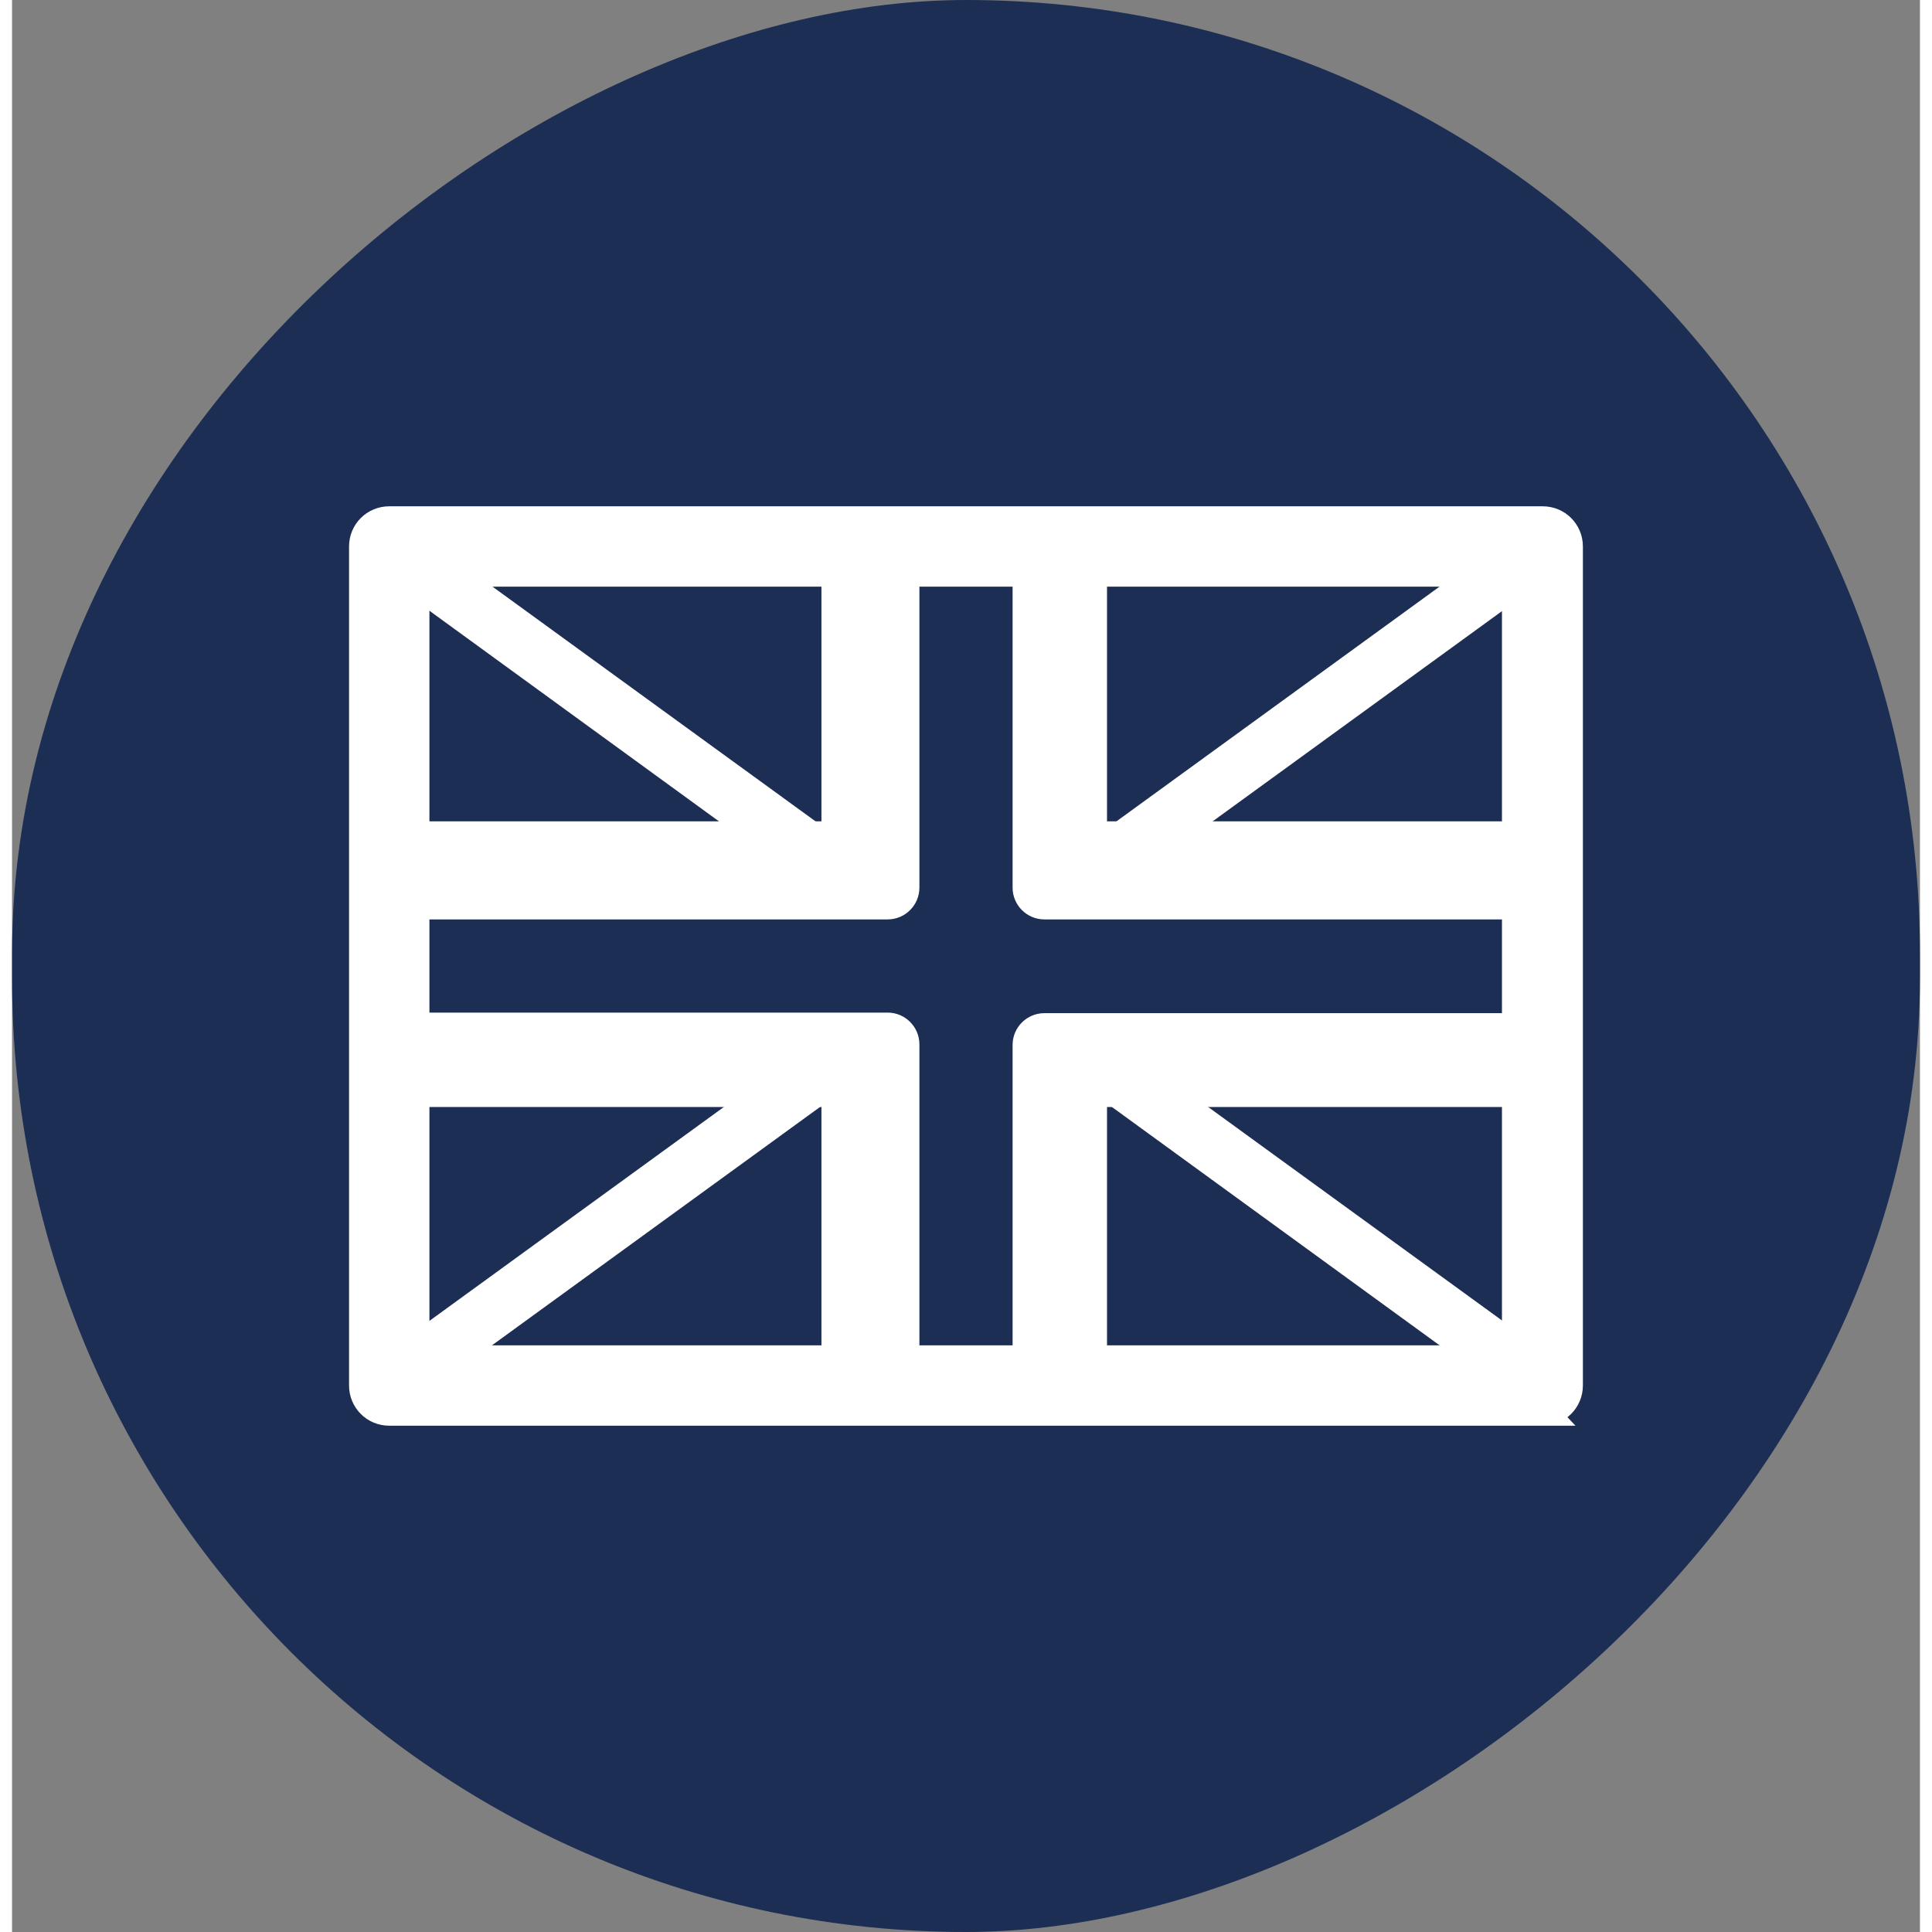
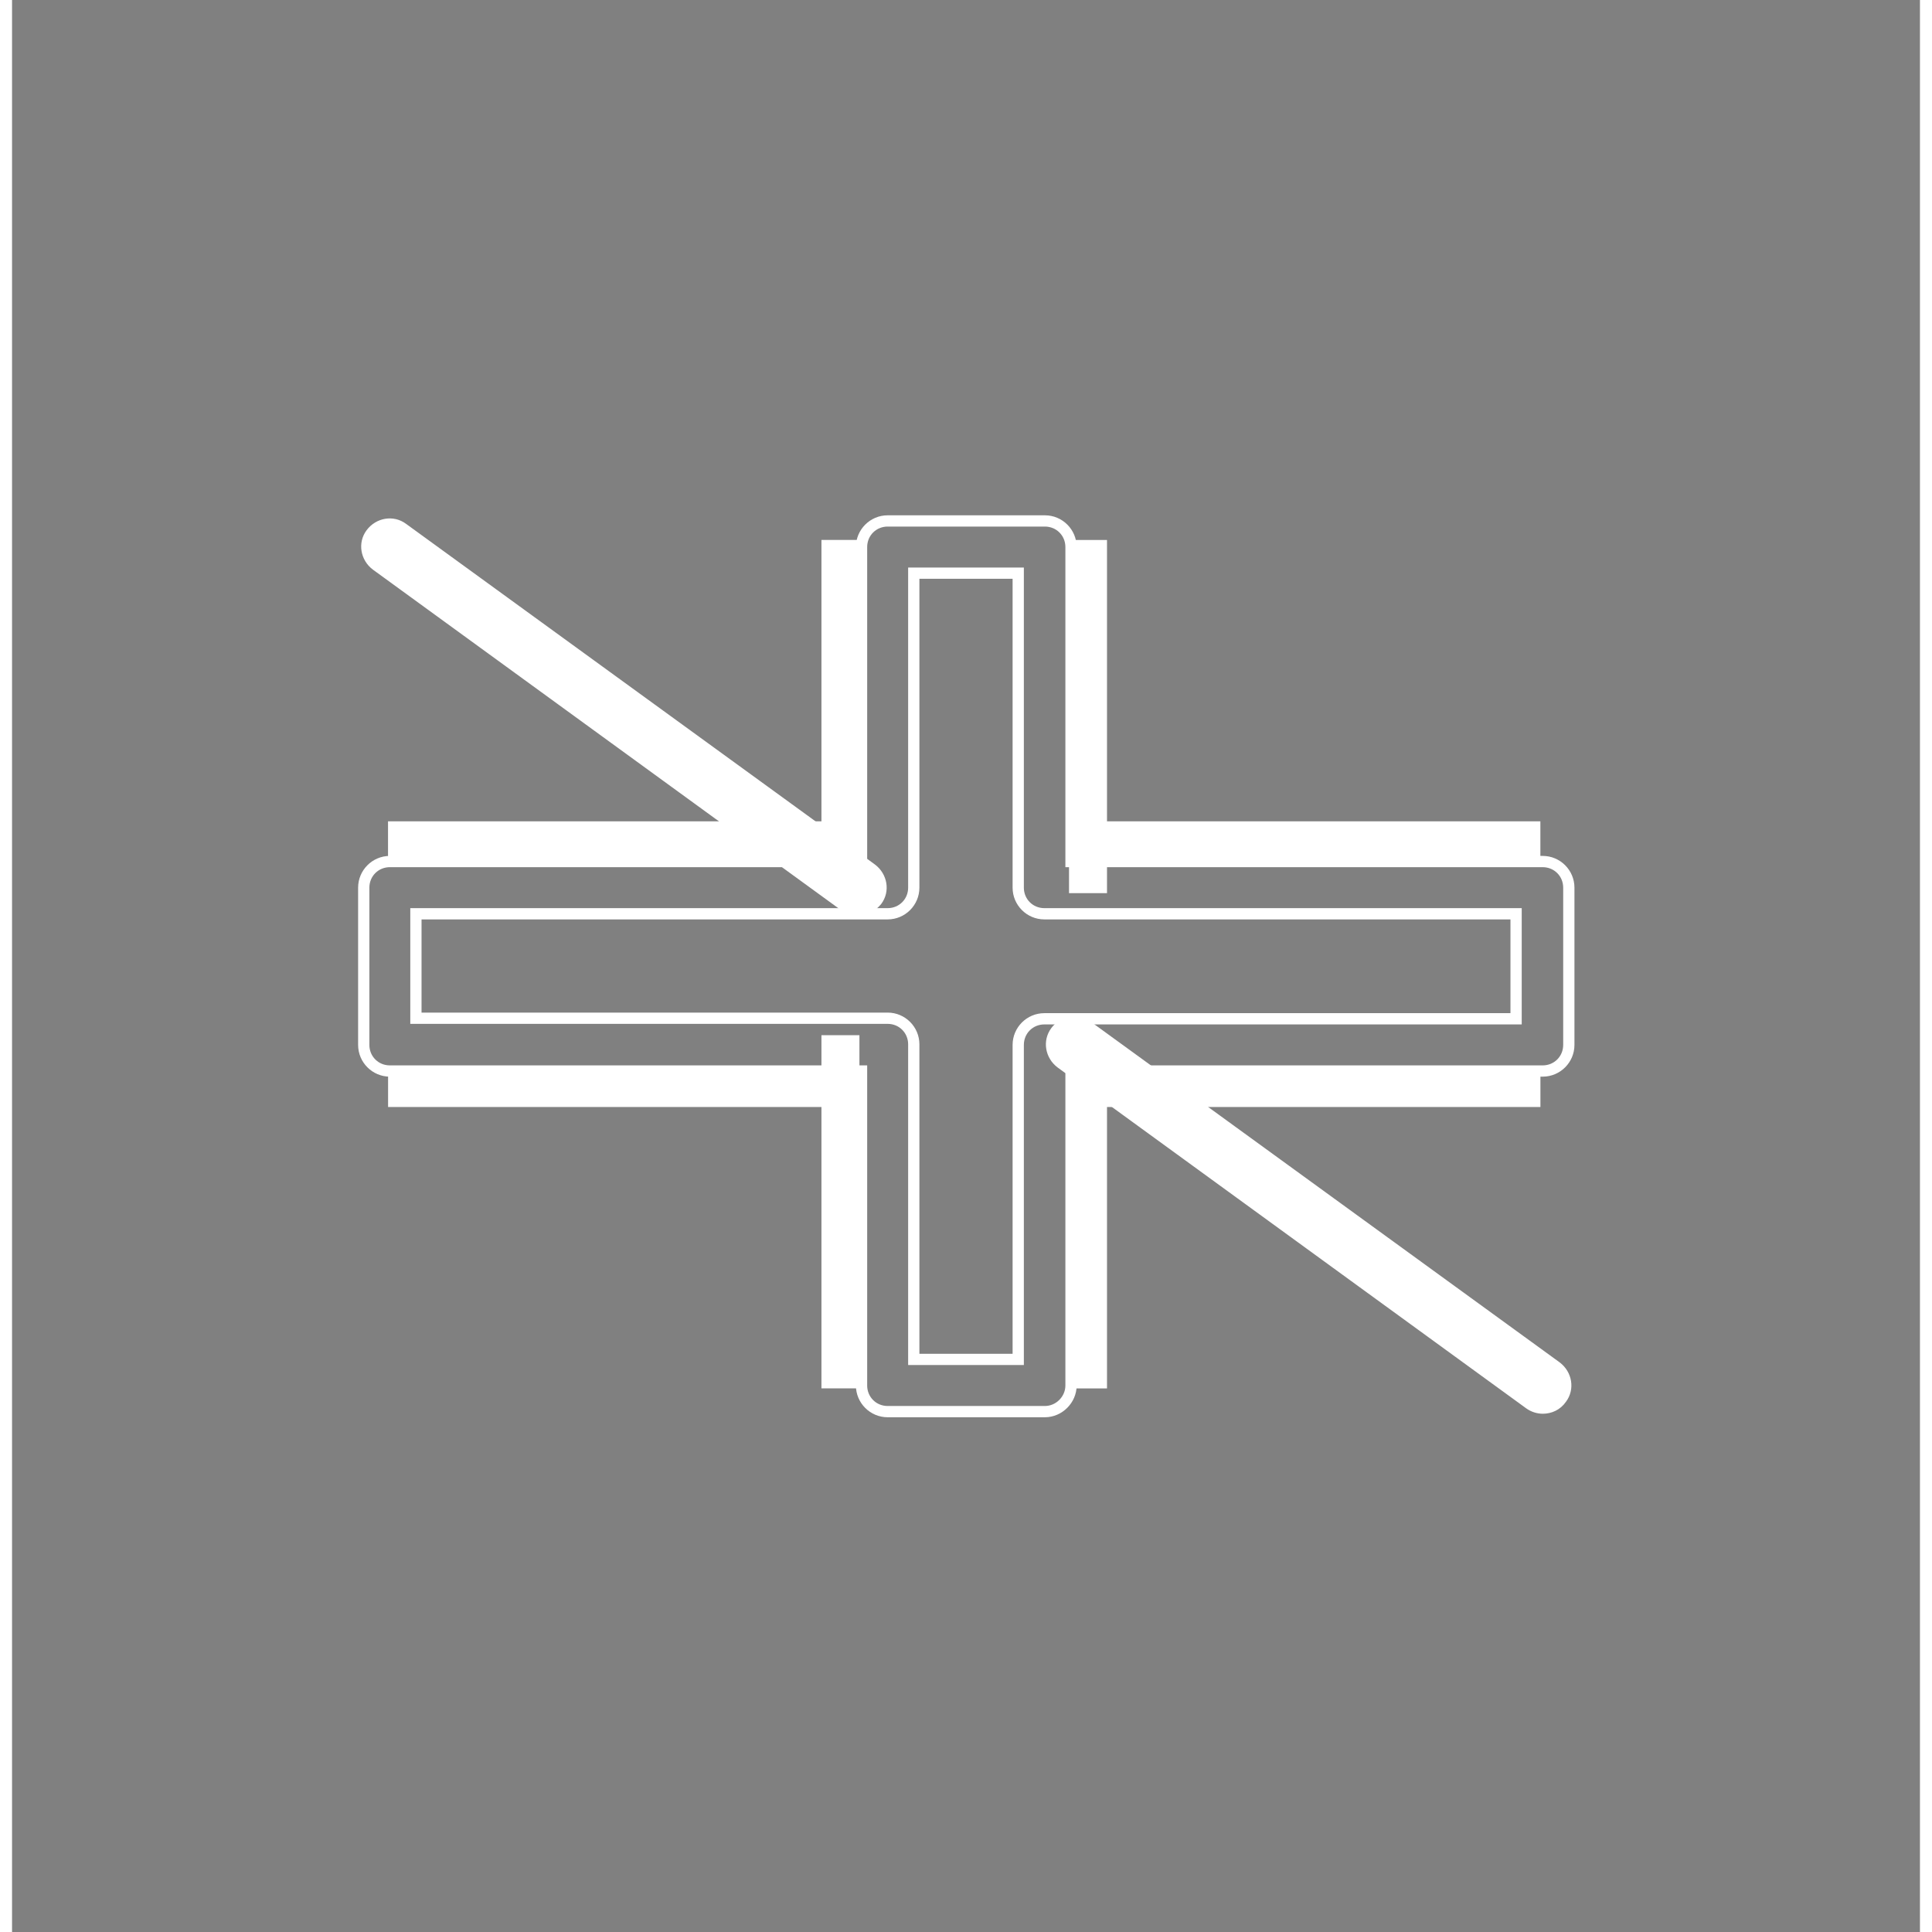
<svg xmlns="http://www.w3.org/2000/svg" viewBox="0 0 339 343.28" height="42px" width="42px" data-name="Layer 1" id="Layer_1">
  <rect x="0" y="0" width="339" height="343.28" fill="#808080" stroke="none" />
  <defs>
    <style>
      .cls-1 {
        stroke-width: .75px;
      }

      .cls-1, .cls-2, .cls-3 {
        fill: #fff;
      }

      .cls-1, .cls-3 {
        stroke: #fff;
        stroke-miterlimit: 10;
      }

      .cls-4 {
        fill: #1d2e54;
      }

      .cls-3 {
        stroke-width: 5px;
      }
    </style>
  </defs>
  <g data-name="Layer 1" id="Layer_1-2">
-     <rect transform="translate(-2.14 341.14) rotate(-90)" ry="169.5" rx="169.5" height="339" width="343.28" y="2.14" x="-2.14" class="cls-4" />
    <g>
      <g>
-         <path d="M71.66,241.54h195.57V101.74H71.66v139.8h0ZM271.98,250.82H67.02c-2.58,0-4.64-2.06-4.64-4.64V97.1c0-2.58,2.06-4.64,4.64-4.64h204.95c2.58,0,4.64,2.06,4.64,4.64v149.07c0,2.58-2.06,4.64-4.64,4.64h0Z" class="cls-3" />
        <g>
-           <path d="M160.22,241.54h18.56v-55.88c0-2.58,2.06-4.64,4.64-4.64h83.82v-18.66h-83.82c-2.58,0-4.64-2.06-4.64-4.64v-55.88h-18.56v55.88c0,2.58-2.06,4.64-4.64,4.64h-83.82v18.56h83.82c2.58,0,4.64,2.06,4.64,4.64v55.98h0ZM183.52,250.82h-27.94c-2.58,0-4.64-2.06-4.64-4.64v-55.88h-83.82c-2.58,0-4.64-2.06-4.64-4.64v-27.94c0-2.58,2.06-4.64,4.64-4.64h83.82v-55.88c0-2.58,2.06-4.64,4.64-4.64h27.94c2.58,0,4.64,2.06,4.64,4.64v55.88h83.82c2.58,0,4.64,2.06,4.64,4.64v27.94c0,2.58-2.06,4.64-4.64,4.64h-83.82v55.88c0,2.58-2.16,4.64-4.64,4.64h0Z" class="cls-2" />
          <path d="M183.52,251.82h-27.94c-3.11,0-5.64-2.53-5.64-5.64v-54.88h-82.81c-3.11,0-5.64-2.53-5.64-5.64v-27.94c0-3.11,2.53-5.64,5.64-5.64h82.81v-54.88c0-3.11,2.53-5.64,5.64-5.64h27.94c3.11,0,5.64,2.53,5.64,5.64v54.88h82.81c3.11,0,5.64,2.53,5.64,5.64v27.94c0,3.11-2.53,5.64-5.64,5.64h-82.81v54.88c0,3.06-2.58,5.64-5.64,5.64ZM67.13,154.08c-2.04,0-3.64,1.6-3.64,3.64v27.94c0,2.04,1.6,3.64,3.64,3.64h84.81v56.88c0,2.04,1.6,3.64,3.64,3.64h27.94c1.97,0,3.64-1.67,3.64-3.64v-56.88h84.81c2.04,0,3.64-1.6,3.64-3.64v-27.94c0-2.04-1.6-3.64-3.64-3.64h-84.81v-56.88c0-2.04-1.6-3.64-3.64-3.64h-27.94c-2.04,0-3.64,1.6-3.64,3.64v56.88h-84.81ZM179.78,242.54h-20.56v-56.98c0-2.04-1.6-3.64-3.64-3.64h-84.82v-20.56h84.82c2.04,0,3.64-1.6,3.64-3.64v-56.88h20.56v56.88c0,2.04,1.6,3.64,3.64,3.64h84.82v20.66h-84.82c-2.04,0-3.64,1.6-3.64,3.64v56.88ZM161.22,240.54h16.56v-54.88c0-3.11,2.53-5.64,5.64-5.64h82.82v-16.66h-82.82c-3.11,0-5.64-2.53-5.64-5.64v-54.88h-16.56v54.88c0,3.11-2.53,5.64-5.64,5.64h-82.82v16.56h82.82c3.11,0,5.64,2.53,5.64,5.64v54.98Z" class="cls-2" />
        </g>
-         <path d="M188.68,162.36c-1.44,0-2.89-.62-3.81-1.96-1.55-2.06-1.03-4.95,1.03-6.49l83.3-60.52c2.06-1.55,4.95-1.03,6.49,1.03s1.03,4.95-1.03,6.49l-83.3,60.52c-.72.62-1.65.93-2.68.93h0Z" class="cls-1" />
-         <path d="M67.02,250.82c-1.44,0-2.89-.62-3.81-1.96-1.55-2.06-1.03-4.95,1.03-6.49l83.3-60.52c2.06-1.55,4.95-1.03,6.49,1.03,1.55,2.06,1.03,4.95-1.03,6.49l-83.3,60.52c-.72.62-1.75.93-2.68.93h0Z" class="cls-1" />
        <path d="M271.98,250.82c-.93,0-1.96-.31-2.78-.93l-83.2-60.52c-2.06-1.55-2.58-4.43-1.03-6.49,1.55-2.06,4.43-2.58,6.49-1.03l83.3,60.52c2.06,1.55,2.58,4.43,1.03,6.49-.93,1.34-2.37,1.96-3.81,1.96h0Z" class="cls-1" />
        <path d="M150.32,162.36c-.93,0-1.96-.31-2.78-.93l-83.2-60.52c-2.06-1.55-2.58-4.43-1.03-6.49s4.43-2.58,6.49-1.03l83.3,60.52c2.06,1.55,2.58,4.43,1.03,6.49-1.03,1.24-2.37,1.96-3.81,1.96h0Z" class="cls-1" />
      </g>
      <rect height="62" width="6" y="96.32" x="188.18" class="cls-1" />
      <rect transform="translate(382 -83.37) rotate(90)" height="77" width="6" y="110.82" x="229.68" class="cls-1" />
      <rect height="62" width="6" y="184.32" x="188.18" class="cls-1" />
      <rect transform="translate(39.37 426) rotate(-90)" height="77" width="6" y="154.82" x="229.68" class="cls-1" />
      <rect transform="translate(294.37 254.63) rotate(180)" height="62" width="6" y="96.32" x="144.18" class="cls-1" />
      <rect transform="translate(255 43.63) rotate(90)" height="77" width="6" y="110.82" x="102.68" class="cls-1" />
      <rect transform="translate(294.37 430.63) rotate(180)" height="62" width="6" y="184.32" x="144.18" class="cls-1" />
      <rect transform="translate(-87.63 299) rotate(-90)" height="77" width="6" y="154.82" x="102.68" class="cls-1" />
    </g>
  </g>
</svg>